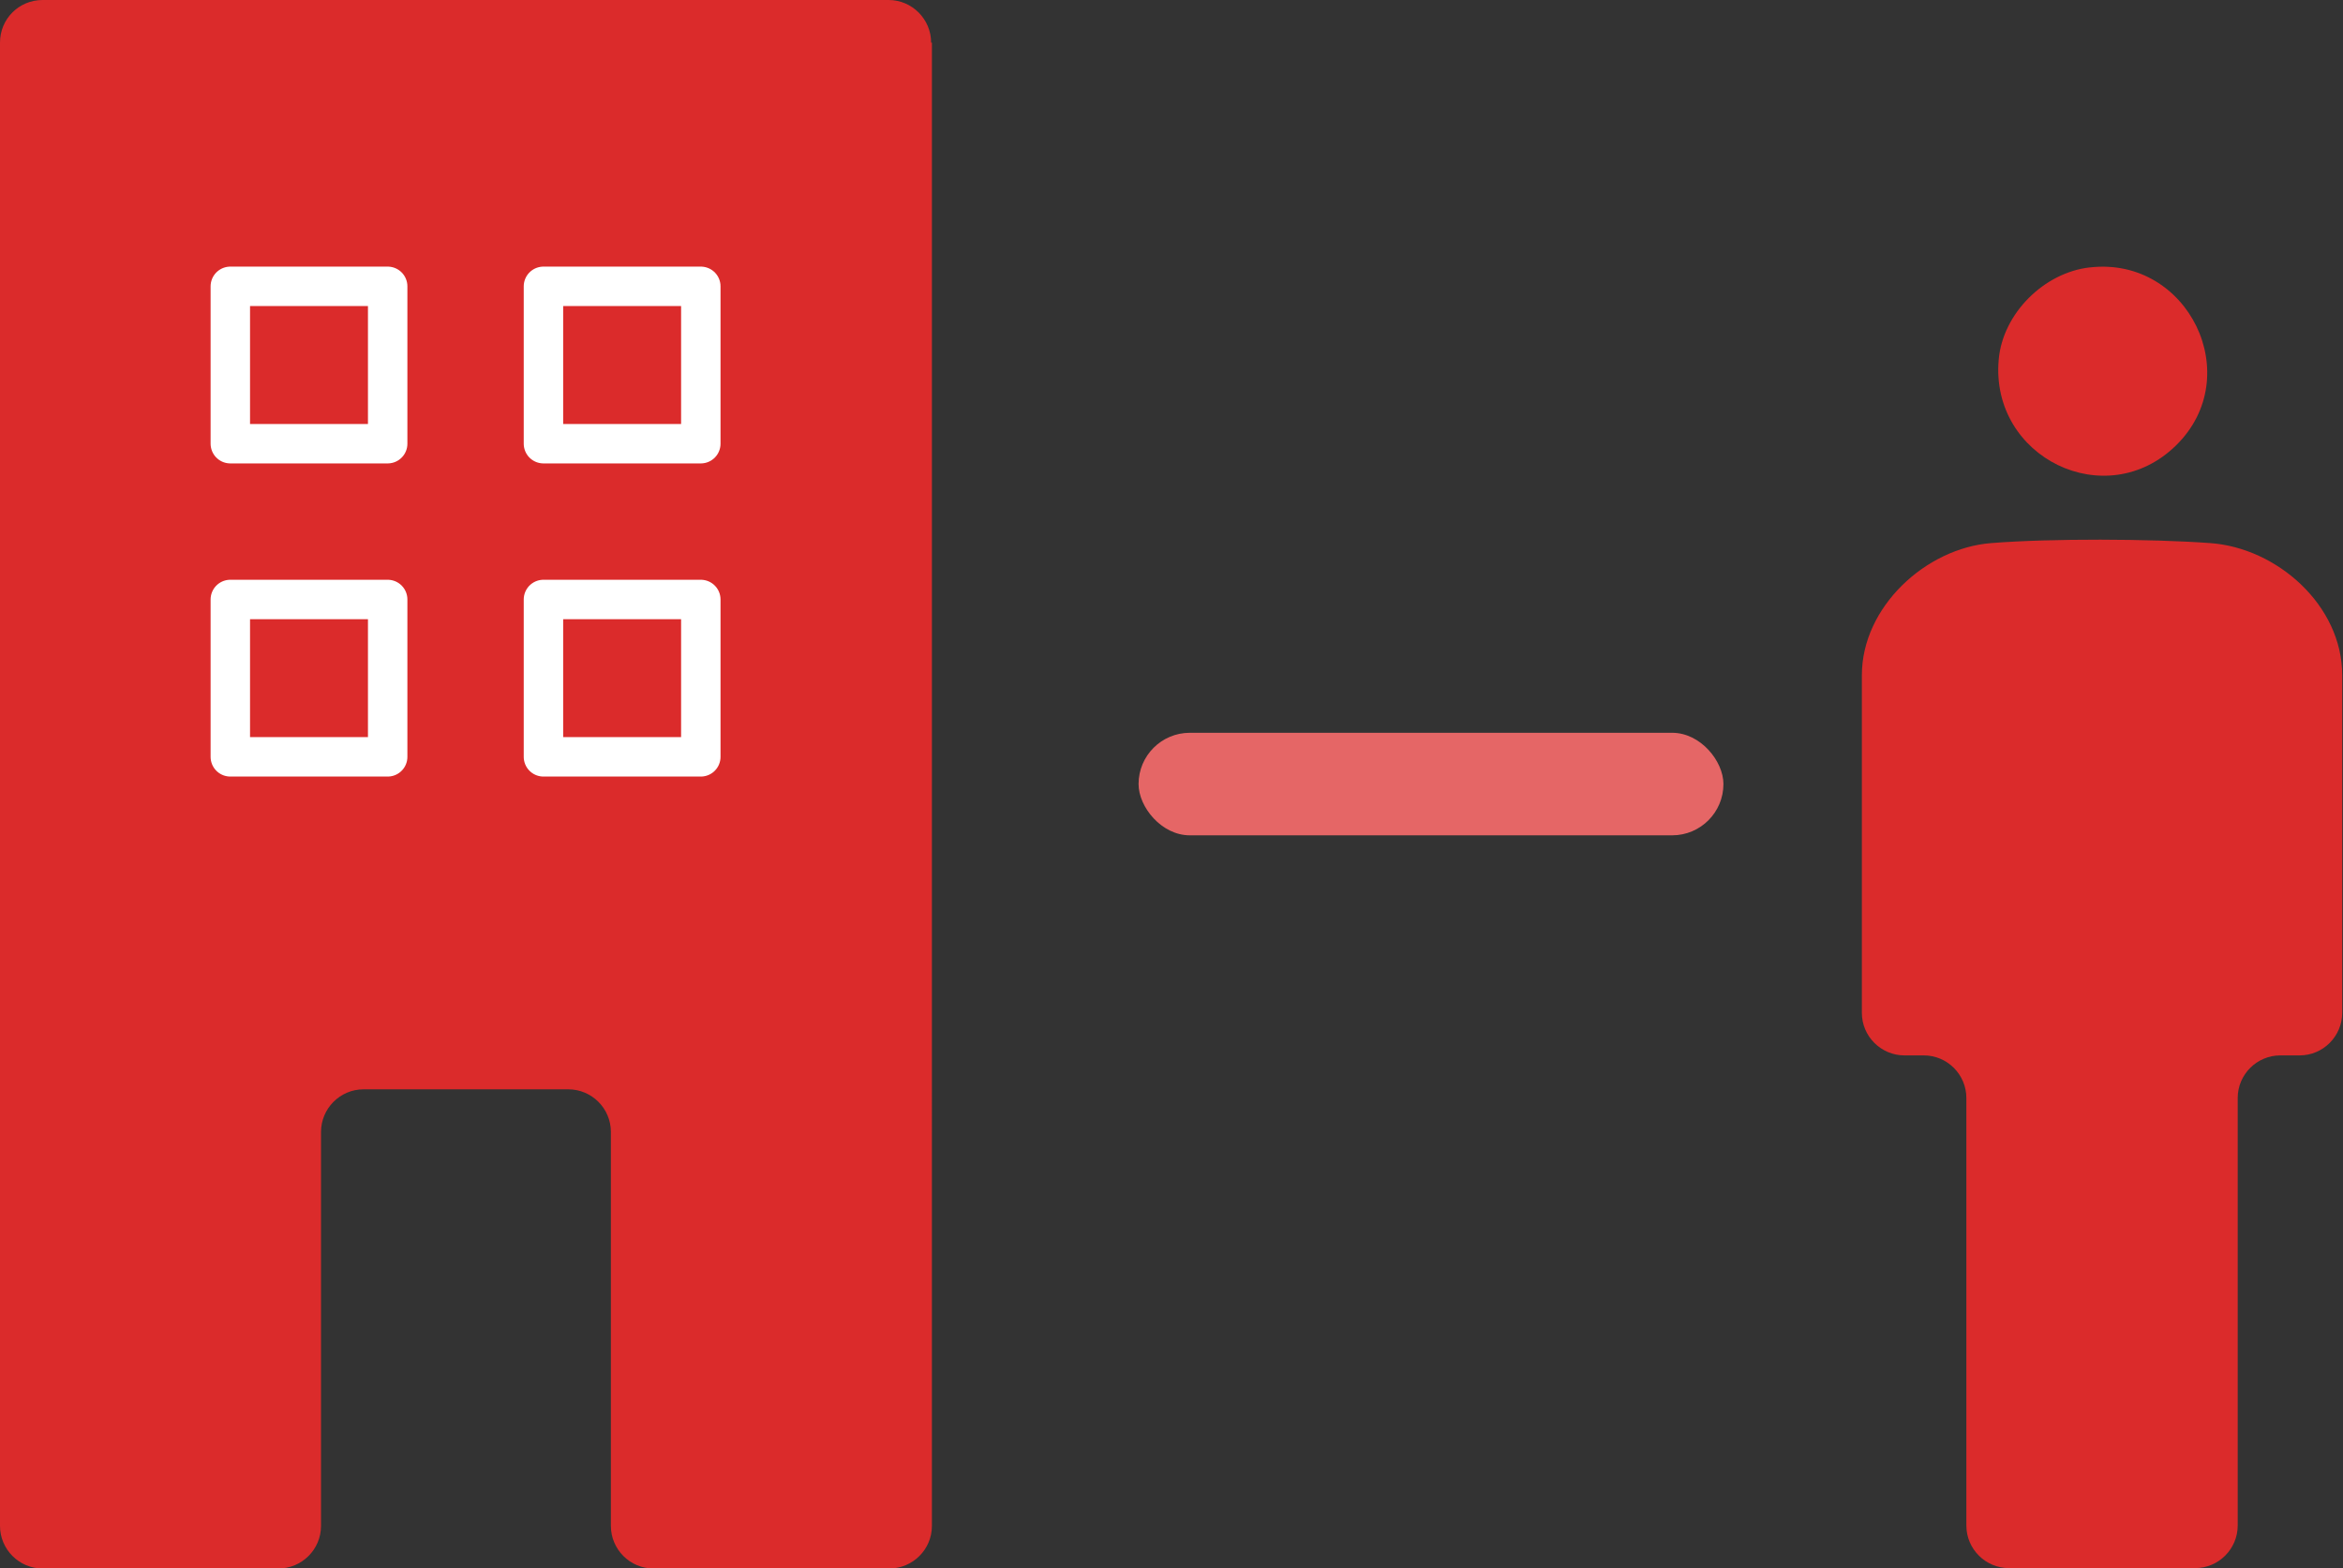
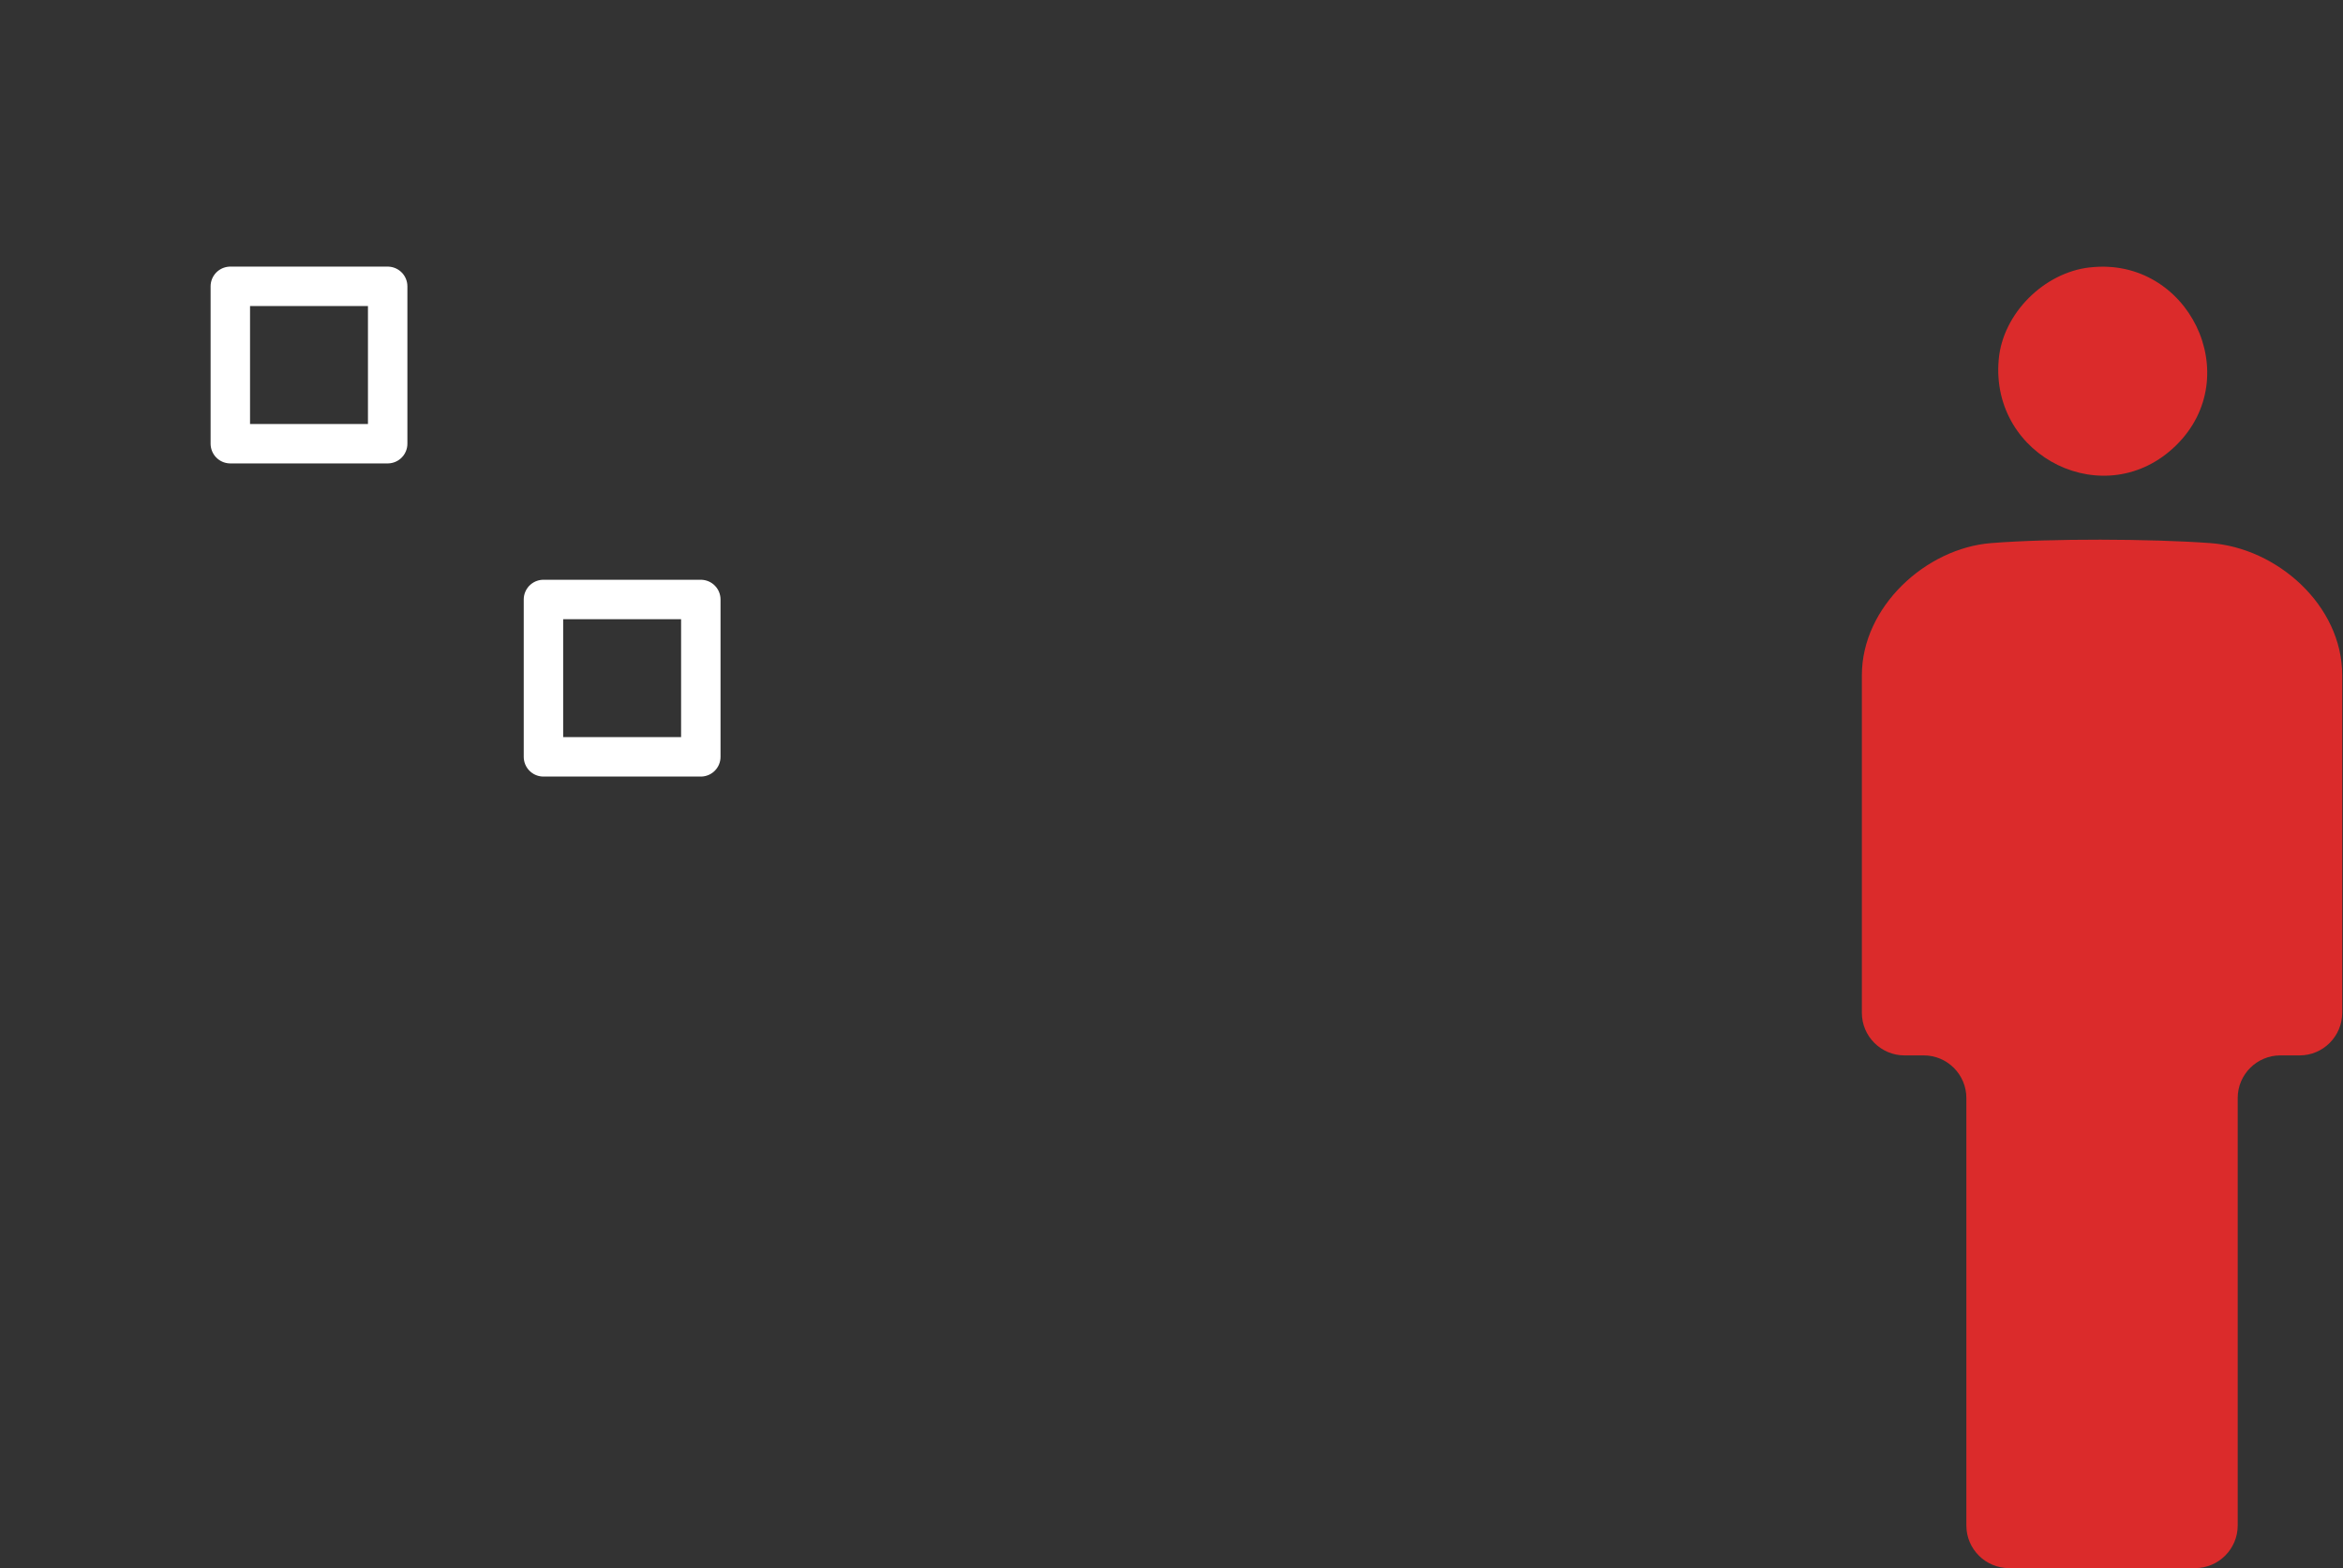
<svg xmlns="http://www.w3.org/2000/svg" id="_レイヤー_2" data-name="レイヤー 2" viewBox="0 0 59.41 39.76">
  <rect x="0" y="0" width="59.41" height="39.76" fill="#333333" stroke="none" />
  <defs>
    <style>
      .cls-1 {
        fill: #db2b2b;
      }

      .cls-2 {
        fill: #e56666;
      }

      .cls-3 {
        fill: none;
        stroke: #fff;
        stroke-linecap: round;
        stroke-linejoin: round;
      }
    </style>
  </defs>
  <g id="_デザイン" data-name="デザイン">
    <g>
      <path class="cls-1" d="M50.94,39.76c-.59,0-1.08-.48-1.08-1.08v-10.84c0-.59-.48-1.08-1.08-1.08h-.49c-.59,0-1.08-.48-1.08-1.08v-8.56c0-1.73,1.62-3.22,3.28-3.35,1.51-.12,4.03-.11,5.55,0,1.7.12,3.35,1.58,3.35,3.35v8.56c0,.59-.48,1.08-1.08,1.08h-.49c-.59,0-1.08.48-1.08,1.08v10.84c0,.59-.48,1.08-1.08,1.08h-4.75Z" />
-       <path class="cls-1" d="M53,6.78c2.48-.28,3.97,2.75,2.18,4.51-1.78,1.75-4.72.31-4.5-2.17.1-1.17,1.15-2.21,2.31-2.34Z" />
-       <path class="cls-1" d="M23.61,1.08c0-.59-.48-1.08-1.08-1.08H1.08C.48,0,0,.48,0,1.08v37.61c0,.59.48,1.08,1.08,1.08h5.98c.59,0,1.08-.48,1.08-1.08v-9.99c0-.59.48-1.08,1.08-1.08h5.19c.59,0,1.08.48,1.08,1.08v9.99c0,.59.48,1.08,1.08,1.08h5.98c.59,0,1.08-.48,1.08-1.08V1.08Z" />
+       <path class="cls-1" d="M53,6.78c2.48-.28,3.97,2.75,2.18,4.51-1.78,1.75-4.72.31-4.5-2.17.1-1.17,1.15-2.21,2.31-2.34" />
      <rect class="cls-3" x="5.84" y="7.26" width="3.99" height="3.99" />
-       <rect class="cls-3" x="13.78" y="7.26" width="3.99" height="3.99" />
-       <rect class="cls-3" x="5.84" y="15.2" width="3.99" height="3.99" />
      <rect class="cls-3" x="13.78" y="15.2" width="3.99" height="3.99" />
-       <rect class="cls-2" x="28.87" y="18.58" width="14.83" height="2.6" rx="1.3" ry="1.3" />
    </g>
  </g>
</svg>